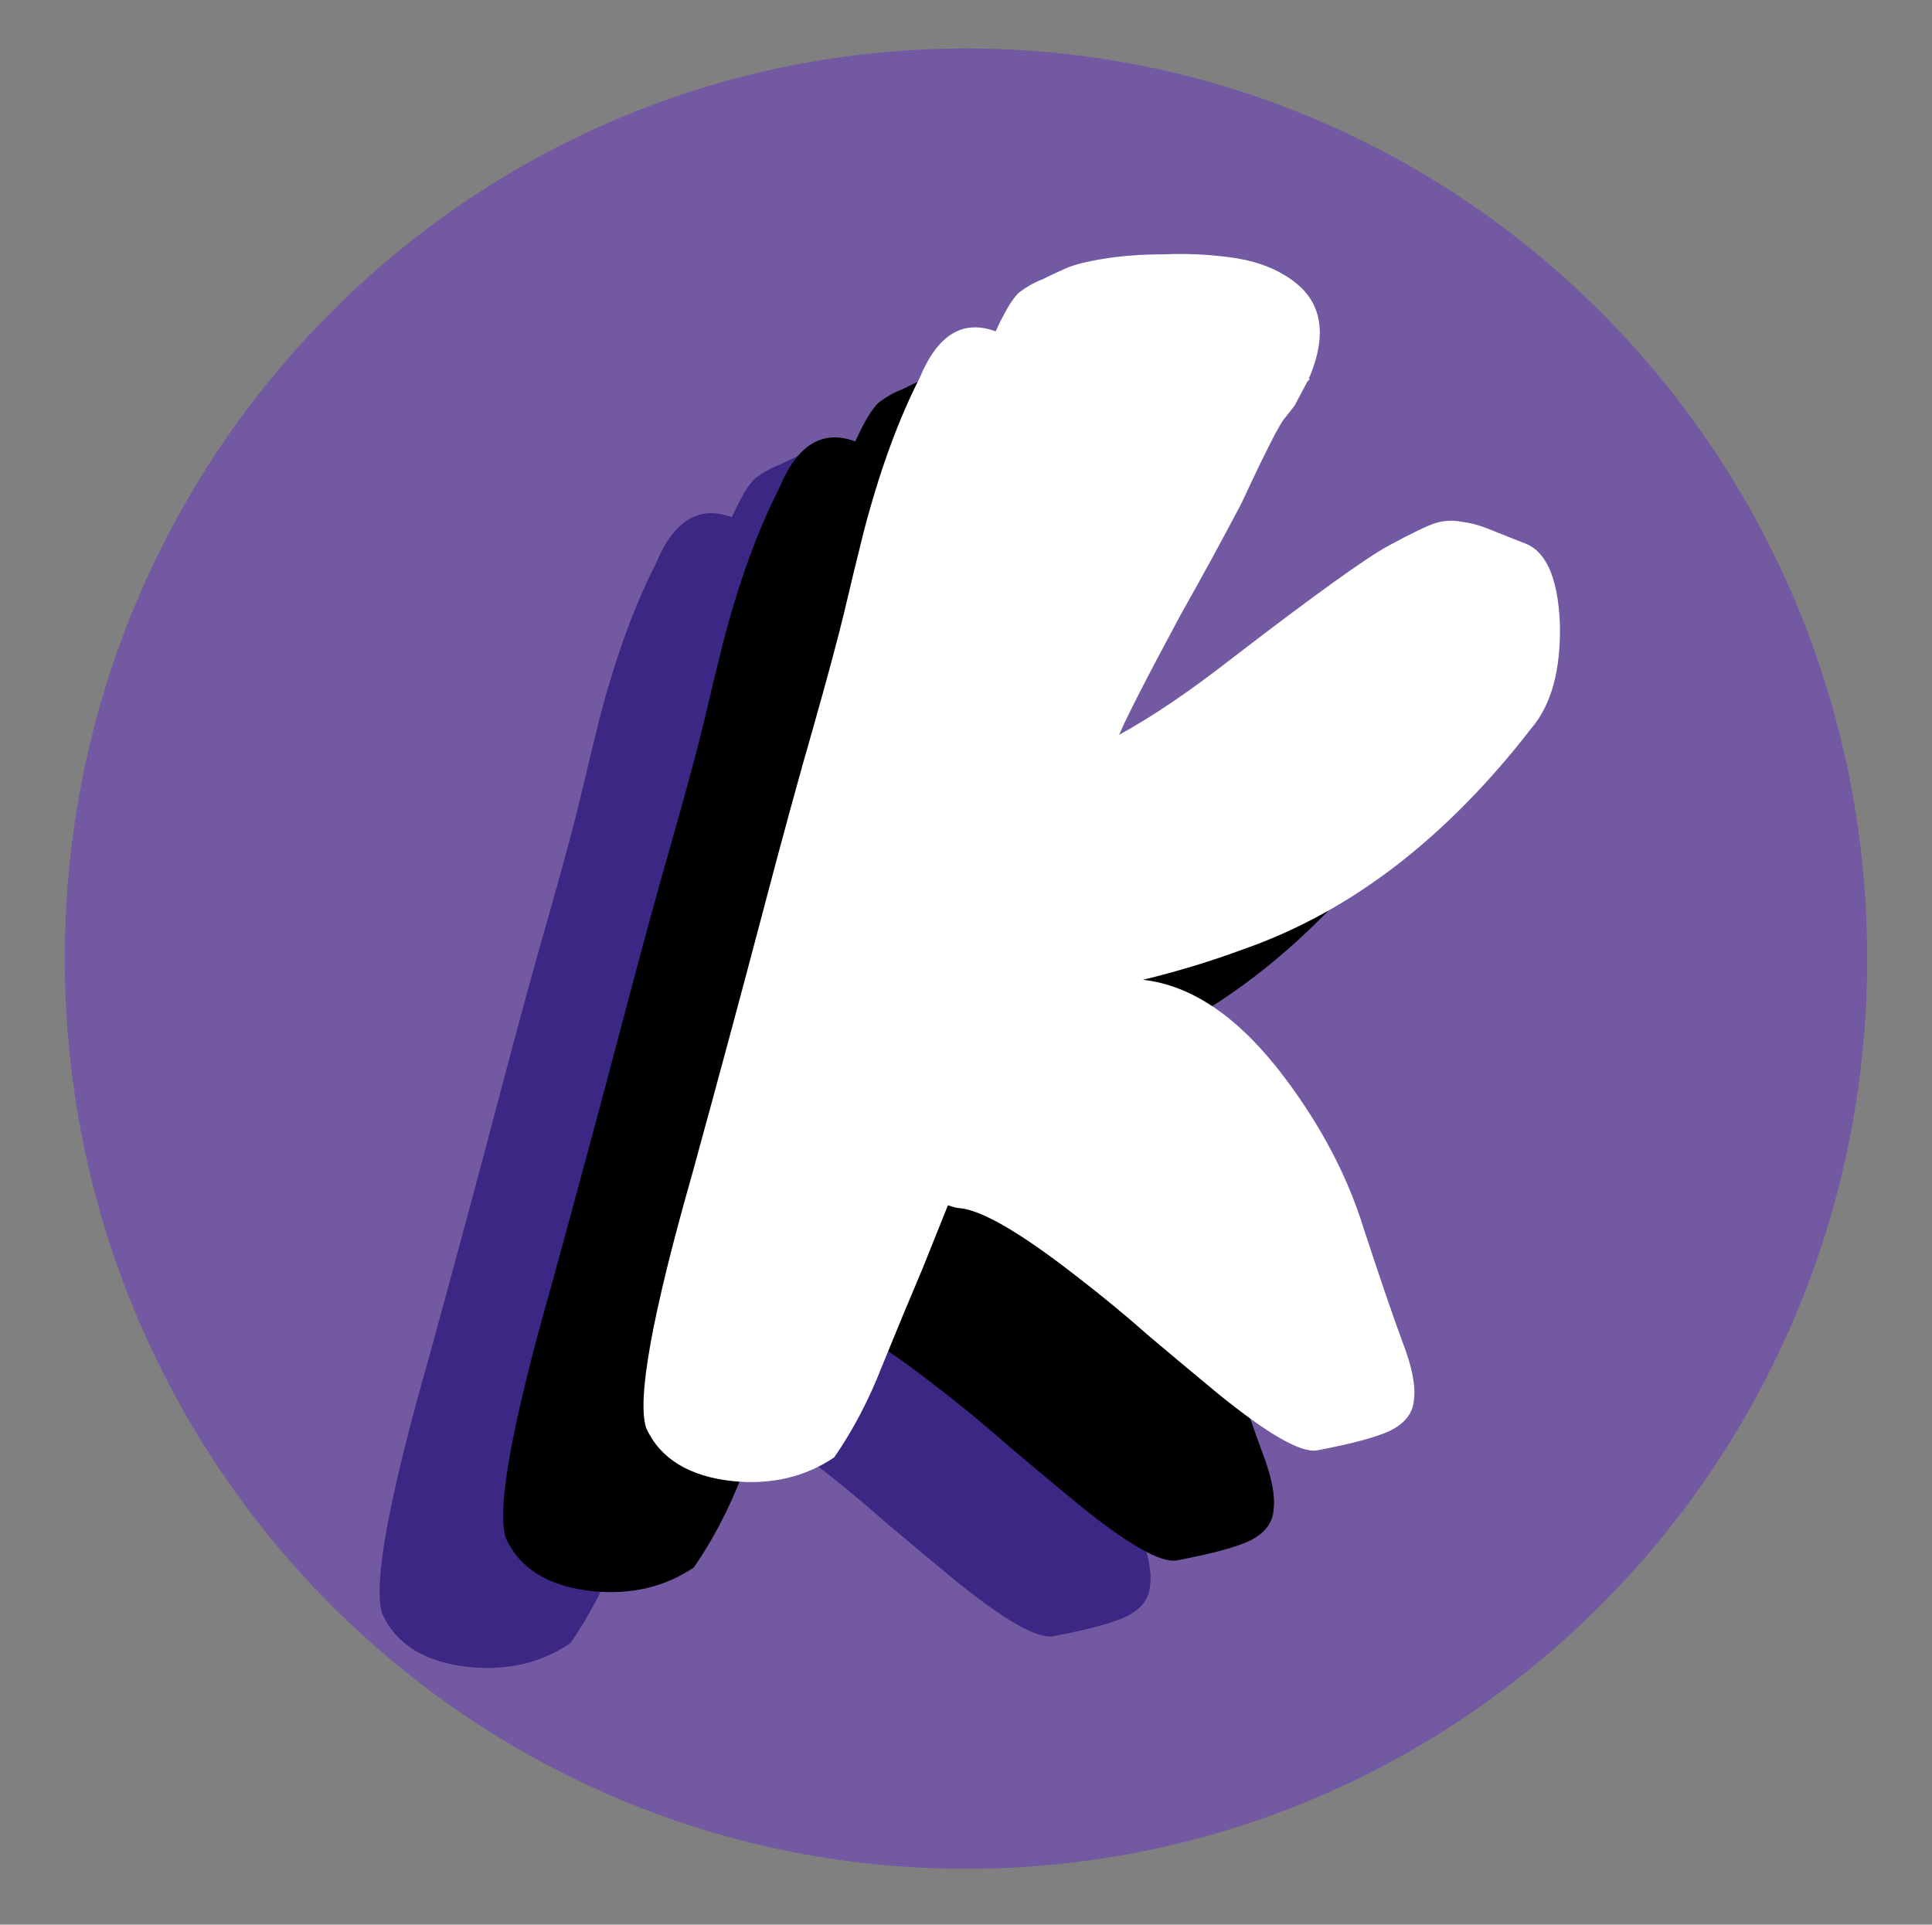
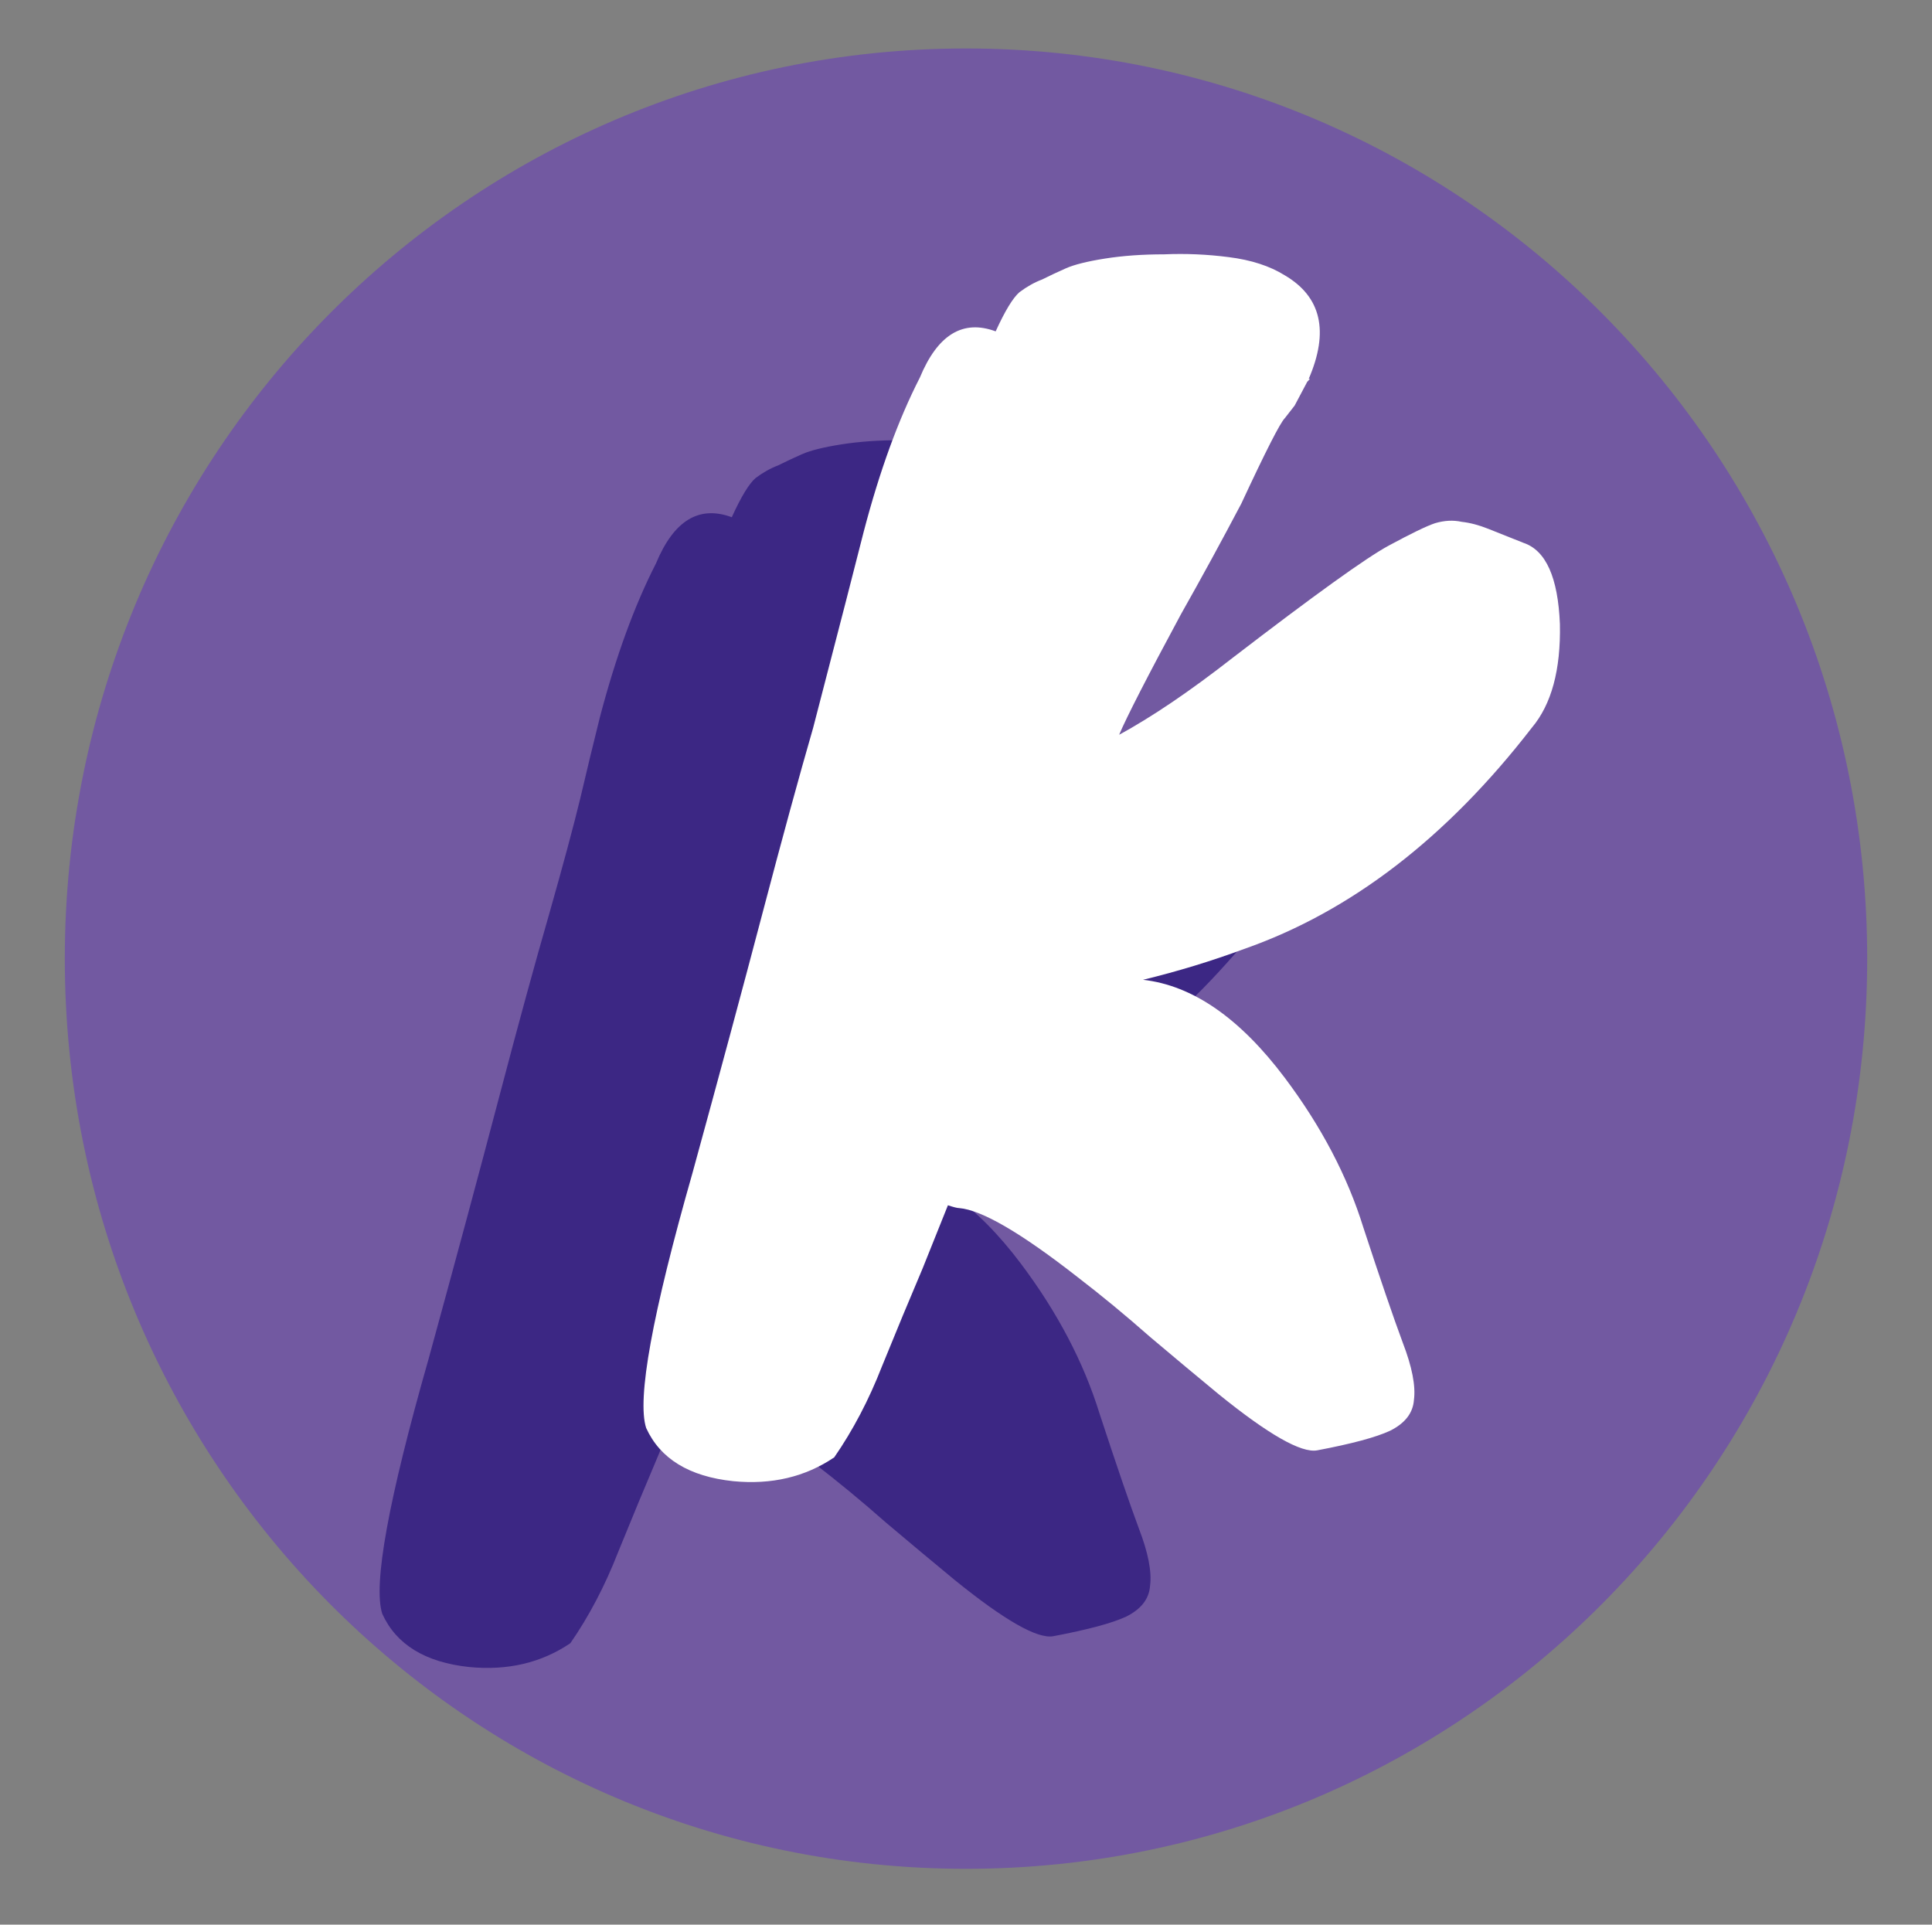
<svg xmlns="http://www.w3.org/2000/svg" version="1.2" baseProfile="tiny-ps" viewBox="0 0 790 787" width="790" height="787">
  <rect x="0" y="0" width="790" height="787" fill="#808080" stroke="none" />
  <title>New Project</title>
  <style>
		tspan { white-space:pre }
		.shp0 { fill: #7259a1 } 
	</style>
  <g id="Folder 1">
    <path id="Shape 1" class="shp0" d="M395 764.18C191.22 764.18 26.5 597.81 26.5 392C26.5 186.19 191.22 19.82 395 19.82C598.78 19.82 763.5 186.19 763.5 392C763.5 597.81 598.78 764.18 395 764.18Z" />
    <path id="K " fill="#3c2784" aria-label="K" d="M268.23 230.4Q279.14 204.05 299.23 211.5Q304.96 198.9 308.98 195.46Q313.57 192.03 318.17 190.31Q322.76 188.02 327.92 185.73Q333.09 183.44 343.99 181.72Q354.9 180 368.1 180Q381.3 179.43 394.5 181.14Q408.27 182.86 417.46 188.59Q439.84 201.76 427.21 230.97Q428.36 230.4 426.64 232.11L421.48 241.85L417.46 247Q414.59 249.87 399.67 281.94Q387.61 304.84 374.99 327.18Q354.32 365.55 349.73 376.43Q369.82 365.55 396.22 344.93Q446.15 306.56 459.93 299.12Q473.7 291.67 478.87 289.95Q484.61 288.24 489.77 289.38Q494.94 289.95 500.68 292.25L515.03 297.97Q528.8 302.55 529.95 331.19Q530.52 359.25 518.47 373.57Q466.24 441.14 400.81 464.05Q380.73 471.49 359.49 476.65Q389.91 480.09 417.46 516.74Q439.84 546.52 449.6 578.01Q459.93 609.51 465.67 624.97Q471.41 639.86 470.26 648.45Q469.69 656.47 460.5 661.05Q451.89 665.06 430.66 669.07Q420.9 670.79 390.48 646.16Q377.28 635.28 362.36 622.68Q347.44 609.51 332.51 598.06Q298.08 571.14 284.3 570Q283.15 570 279.71 568.85L269.38 594.62Q261.35 613.52 252.74 634.71Q244.7 655.33 233.22 671.93Q215.43 683.96 191.9 681.67Q164.92 678.81 156.31 659.91Q150.57 642.15 175.25 555.68Q191.9 494.97 203.95 449.16Q216 403.35 224.61 373.57Q233.22 343.21 237.24 326.61Q241.26 309.43 245.27 293.39Q255.03 256.17 268.23 230.4Z" />
-     <path id="K " fill="#000000" aria-label="K" d="M318.74 199.4Q329.64 173.05 349.73 180.5Q355.47 167.9 359.49 164.46Q364.08 161.03 368.67 159.31Q373.26 157.02 378.43 154.73Q383.6 152.44 394.5 150.72Q405.4 149 418.61 149Q431.81 148.43 445.01 150.14Q458.78 151.86 467.96 157.59Q490.35 170.76 477.72 199.97Q478.87 199.4 477.15 201.11L471.98 210.85L467.96 216Q465.1 218.87 450.17 250.94Q438.12 273.84 425.49 296.18Q404.83 334.55 400.24 345.43Q420.33 334.55 446.73 313.93Q496.66 275.56 510.44 268.12Q524.21 260.67 529.38 258.95Q535.12 257.24 540.28 258.38Q545.45 258.95 551.19 261.25L565.54 266.97Q579.31 271.55 580.46 300.19Q581.03 328.25 568.98 342.57Q516.75 410.14 451.32 433.05Q431.23 440.49 410 445.65Q440.42 449.09 467.96 485.74Q490.35 515.52 500.11 547.01Q510.44 578.51 516.18 593.97Q521.92 608.86 520.77 617.45Q520.19 625.47 511.01 630.05Q502.4 634.06 481.17 638.07Q471.41 639.79 440.99 615.16Q427.79 604.28 412.87 591.68Q397.94 578.51 383.02 567.06Q348.58 540.14 334.81 539Q333.66 539 330.22 537.85L319.89 563.62Q311.85 582.52 303.24 603.71Q295.21 624.33 283.73 640.93Q265.94 652.96 242.4 650.67Q215.43 647.81 206.82 628.91Q201.08 611.15 225.76 524.68Q242.4 463.97 254.46 418.16Q266.51 372.35 275.12 342.57Q283.73 312.21 287.75 295.61Q291.76 278.43 295.78 262.39Q305.54 225.17 318.74 199.4Z" />
-     <path id="K " fill="#ffffff" aria-label="K" d="M376.13 154.4Q387.04 128.05 407.13 135.5Q412.87 122.9 416.88 119.46Q421.48 116.03 426.07 114.31Q430.66 112.02 435.82 109.73Q440.99 107.44 451.89 105.72Q462.8 104 476 104Q489.2 103.43 502.4 105.14Q516.18 106.86 525.36 112.59Q547.74 125.76 535.12 154.97Q536.26 154.4 534.54 156.11L529.38 165.85L525.36 171Q522.49 173.87 507.57 205.94Q495.51 228.84 482.89 251.18Q462.23 289.55 457.63 300.43Q477.72 289.55 504.12 268.93Q554.06 230.56 567.83 223.12Q581.61 215.67 586.77 213.95Q592.51 212.24 597.68 213.38Q602.84 213.95 608.58 216.25L622.93 221.97Q636.7 226.55 637.85 255.19Q638.43 283.25 626.37 297.57Q574.14 365.14 508.71 388.05Q488.63 395.49 467.39 400.65Q497.81 404.09 525.36 440.74Q547.74 470.52 557.5 502.01Q567.83 533.51 573.57 548.97Q579.31 563.86 578.16 572.45Q577.59 580.47 568.4 585.05Q559.8 589.06 538.56 593.07Q528.8 594.79 498.38 570.16Q485.18 559.28 470.26 546.68Q455.34 533.51 440.42 522.06Q405.98 495.14 392.2 494Q391.06 494 387.61 492.85L377.28 518.62Q369.25 537.52 360.64 558.71Q352.6 579.33 341.12 595.93Q323.33 607.96 299.8 605.67Q272.82 602.81 264.21 583.91Q258.48 566.15 283.15 479.68Q299.8 418.97 311.85 373.16Q323.9 327.35 332.51 297.57Q341.12 267.21 345.14 250.61Q349.16 233.43 353.18 217.39Q362.93 180.17 376.13 154.4Z" />
+     <path id="K " fill="#ffffff" aria-label="K" d="M376.13 154.4Q387.04 128.05 407.13 135.5Q412.87 122.9 416.88 119.46Q421.48 116.03 426.07 114.31Q430.66 112.02 435.82 109.73Q440.99 107.44 451.89 105.72Q462.8 104 476 104Q489.2 103.43 502.4 105.14Q516.18 106.86 525.36 112.59Q547.74 125.76 535.12 154.97Q536.26 154.4 534.54 156.11L529.38 165.85L525.36 171Q522.49 173.87 507.57 205.94Q495.51 228.84 482.89 251.18Q462.23 289.55 457.63 300.43Q477.72 289.55 504.12 268.93Q554.06 230.56 567.83 223.12Q581.61 215.67 586.77 213.95Q592.51 212.24 597.68 213.38Q602.84 213.95 608.58 216.25L622.93 221.97Q636.7 226.55 637.85 255.19Q638.43 283.25 626.37 297.57Q574.14 365.14 508.71 388.05Q488.63 395.49 467.39 400.65Q497.81 404.09 525.36 440.74Q547.74 470.52 557.5 502.01Q567.83 533.51 573.57 548.97Q579.31 563.86 578.16 572.45Q577.59 580.47 568.4 585.05Q559.8 589.06 538.56 593.07Q528.8 594.79 498.38 570.16Q485.18 559.28 470.26 546.68Q455.34 533.51 440.42 522.06Q405.98 495.14 392.2 494Q391.06 494 387.61 492.85L377.28 518.62Q369.25 537.52 360.64 558.71Q352.6 579.33 341.12 595.93Q323.33 607.96 299.8 605.67Q272.82 602.81 264.21 583.91Q258.48 566.15 283.15 479.68Q299.8 418.97 311.85 373.16Q323.9 327.35 332.51 297.57Q349.16 233.43 353.18 217.39Q362.93 180.17 376.13 154.4Z" />
  </g>
</svg>